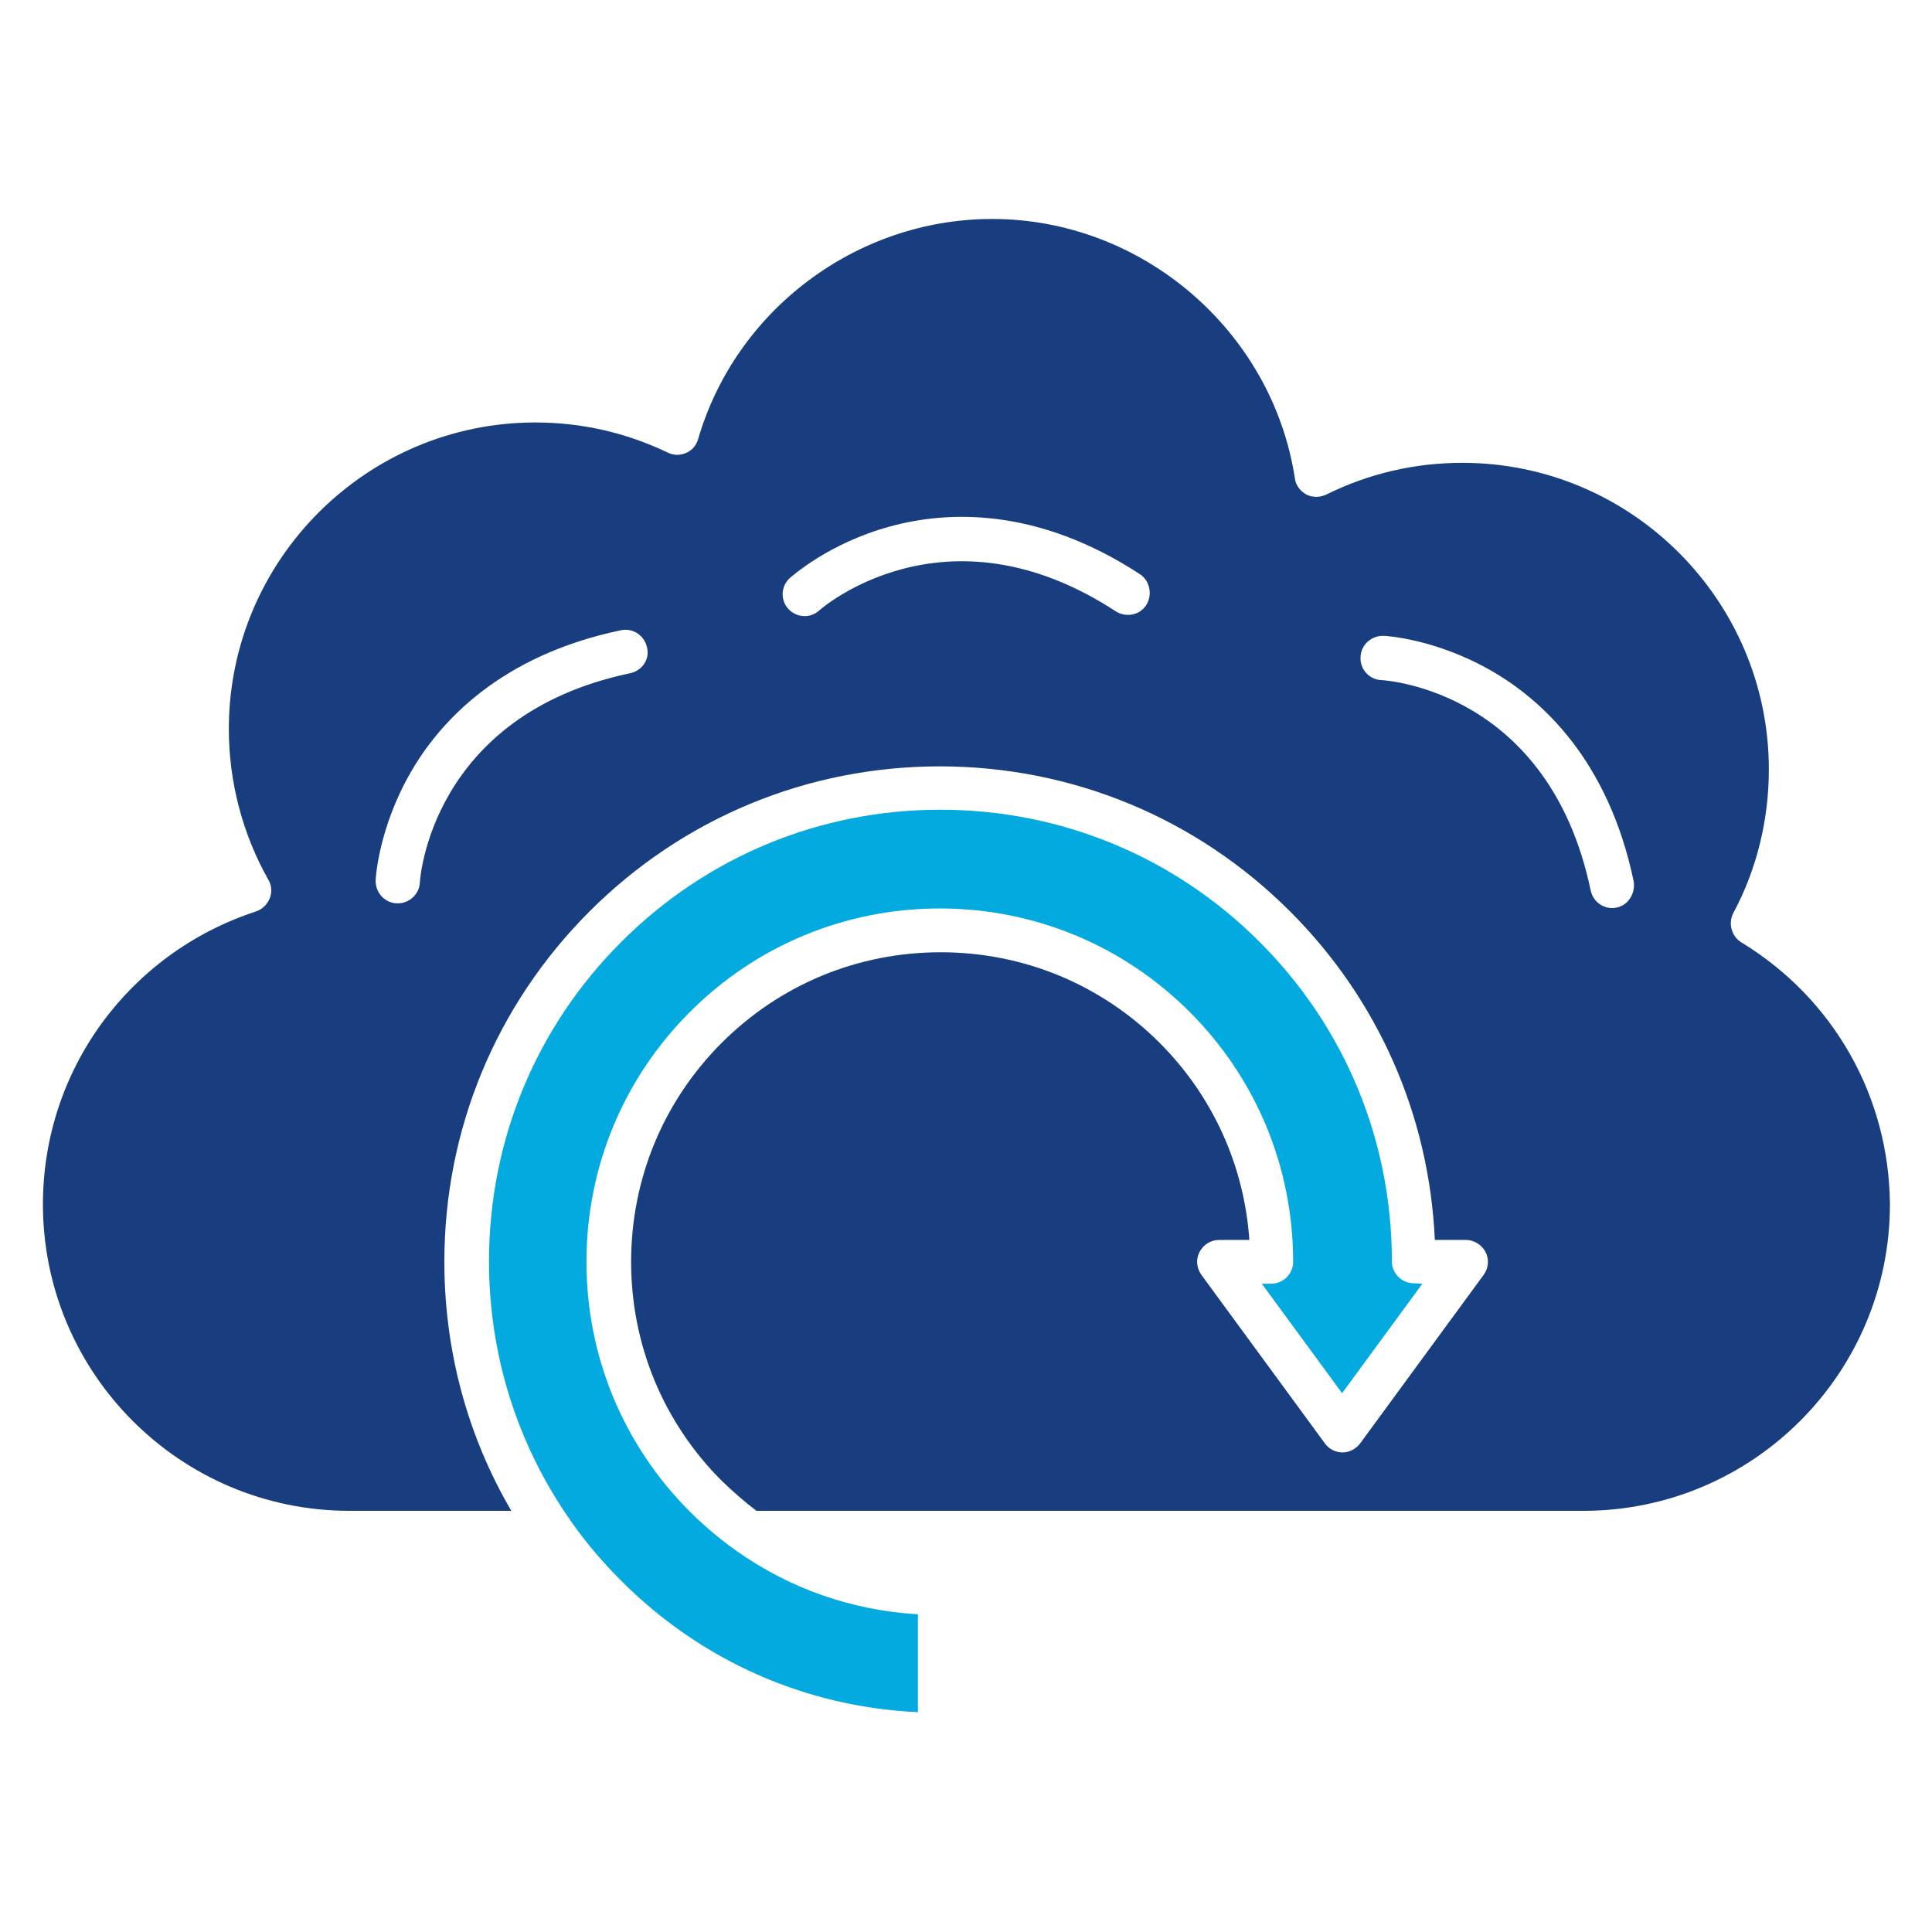
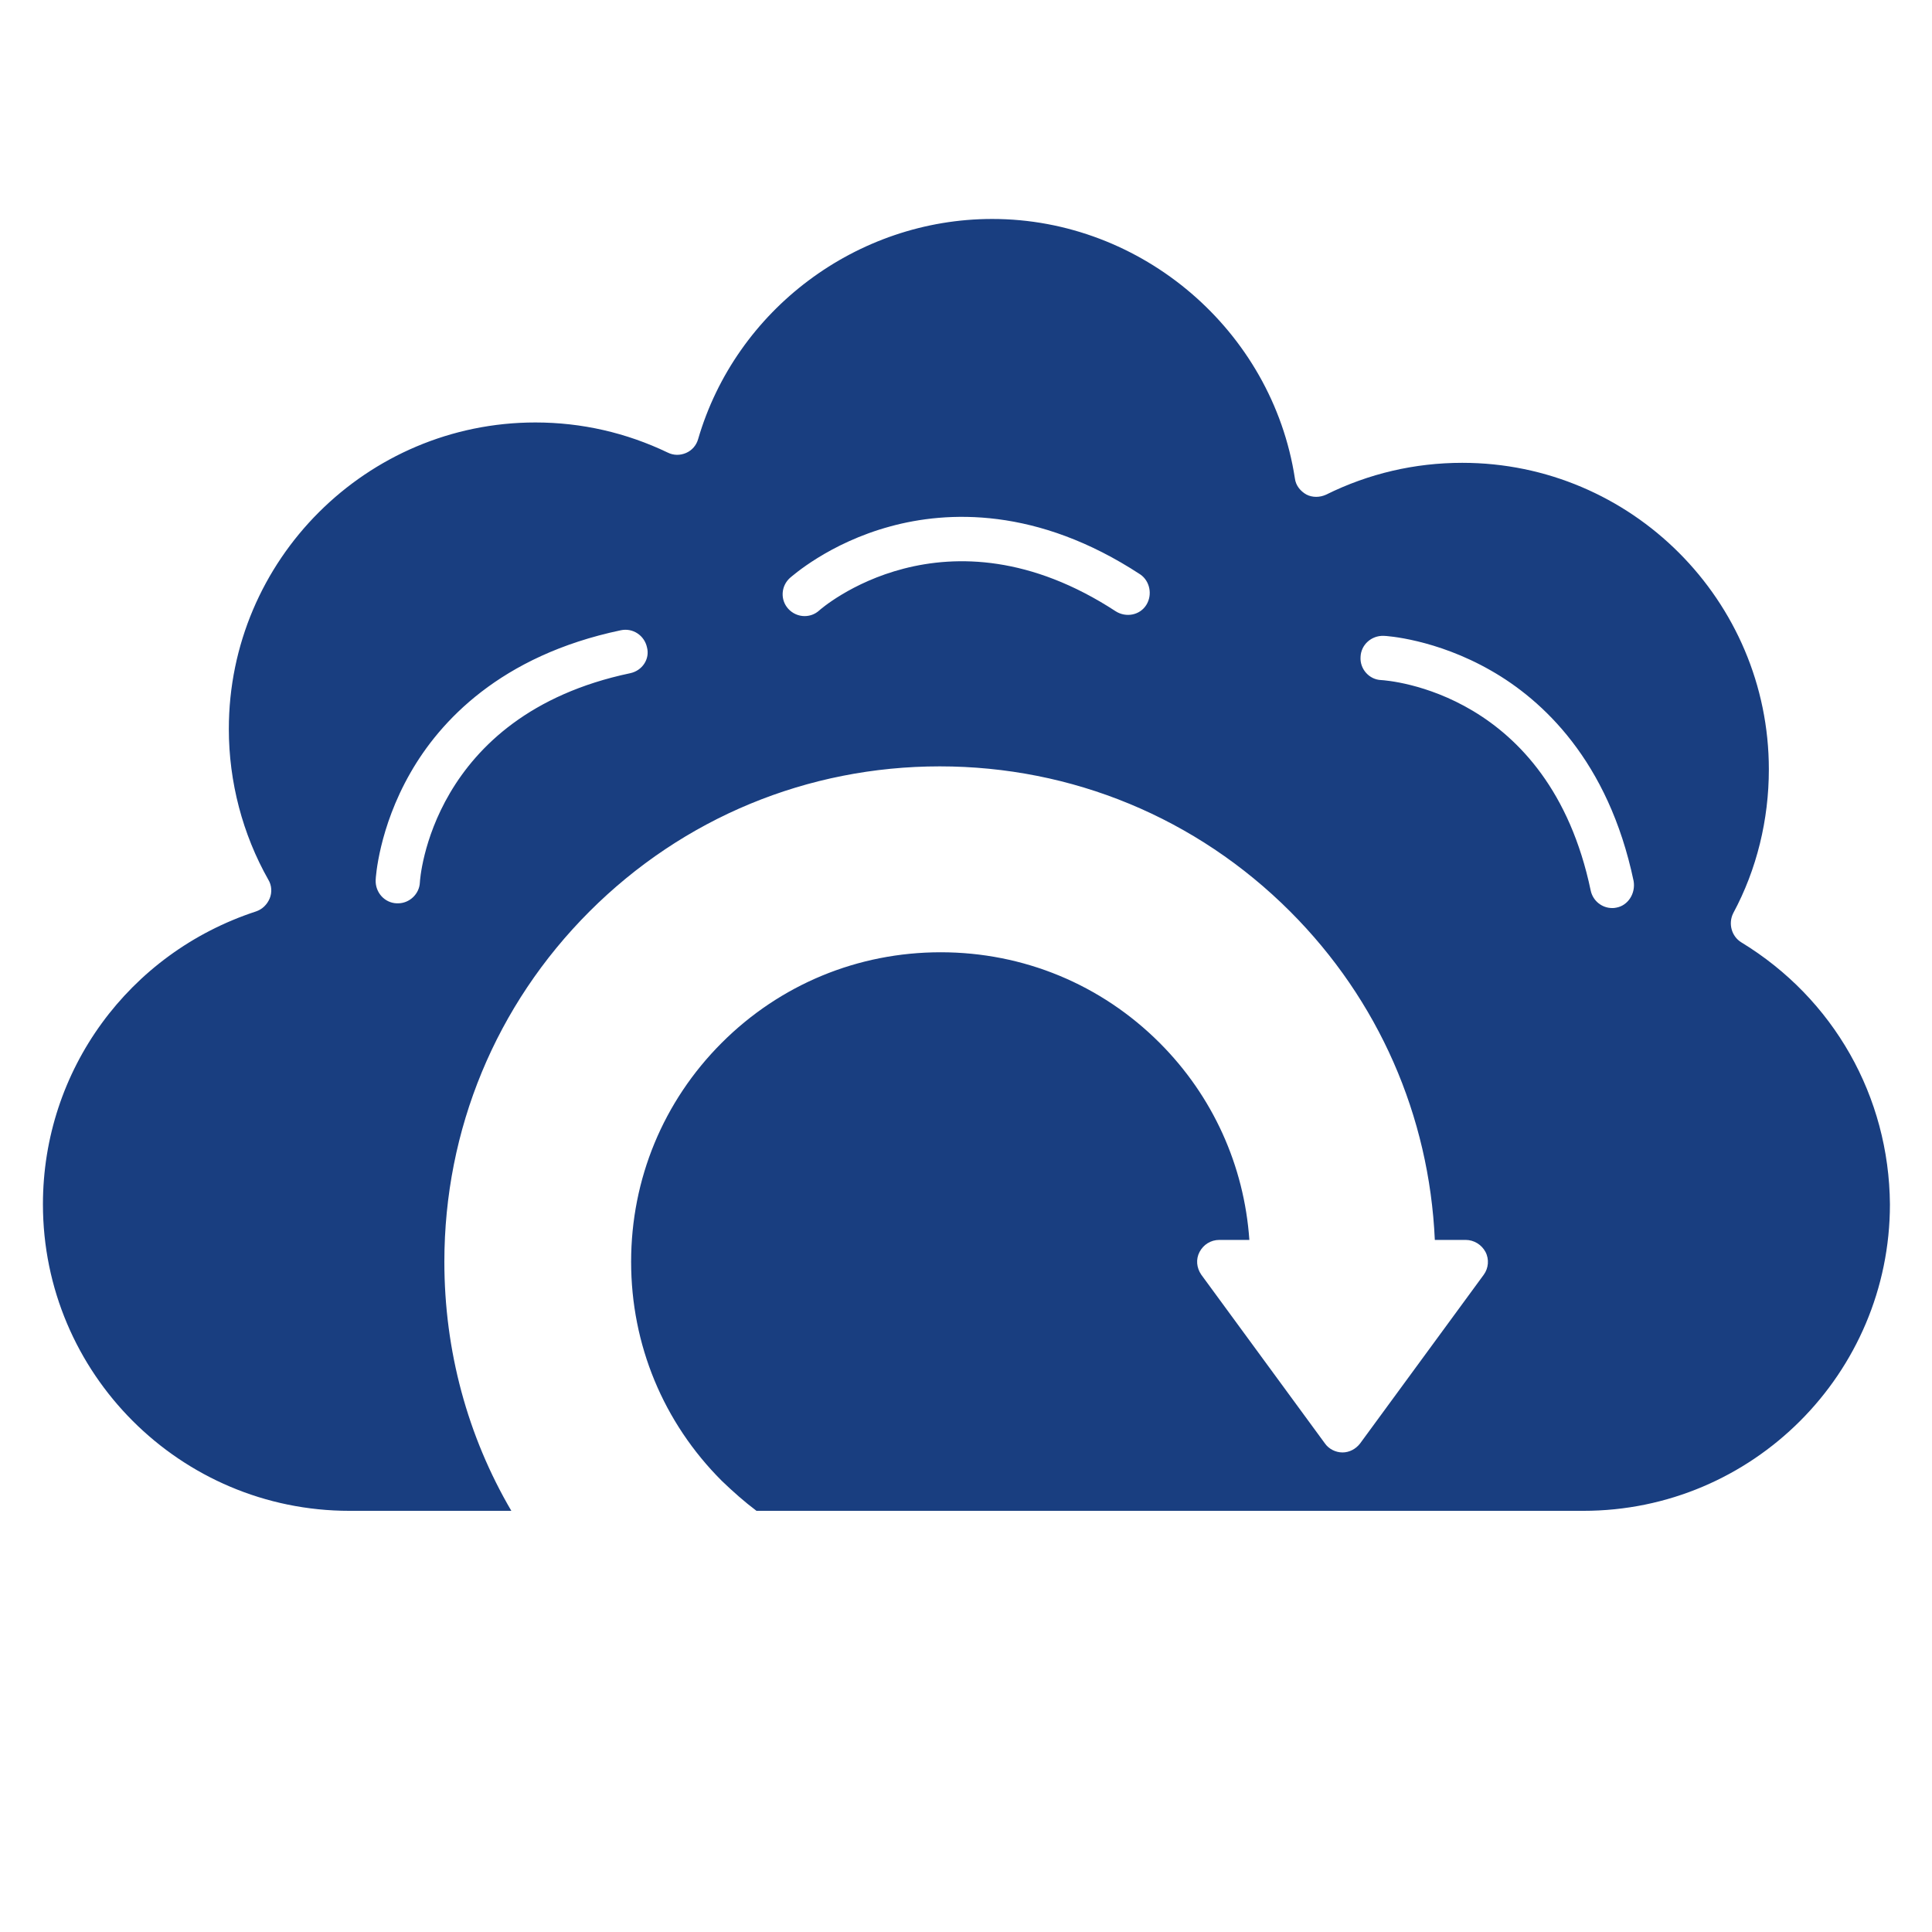
<svg xmlns="http://www.w3.org/2000/svg" id="Layer_1" enable-background="new 0 0 450 450" height="512" viewBox="0 0 450 450" width="512">
  <g>
    <g>
      <g id="XMLID_1_">
-         <path d="m331.3 299-18.7 25.5-18.7-25.5h2.2c2.8 0 5.1-2.3 5.1-5.1 0-22-8.6-42.7-24.1-58.2s-36.2-24.1-58.2-24.1-42.7 8.6-58.2 24.1-24.1 36.2-24.1 58.2 8.6 42.7 24.1 58.2c3.4 3.4 7 6.4 10.8 9.1 12.4 8.8 26.9 13.9 42.3 14.8v22.8c-26.2-1.2-50.6-12-69.2-30.7-4.3-4.3-8.3-9-11.7-13.9-.1-.1-.1-.2-.2-.3-12.2-17.5-18.8-38.3-18.8-60.1 0-28.1 10.9-54.5 30.8-74.4s46.3-30.8 74.3-30.8c28.1 0 54.5 10.9 74.4 30.8s30.8 46.3 30.8 74.4c0 2.8 2.3 5.1 5.1 5.1z" fill="#03aadf" />
        <path d="m405.6 219.5c-2.3-1.4-3.1-4.4-1.9-6.8 5.5-10.2 8.3-21.8 8.3-33.5 0-39.3-32-71.4-71.4-71.4-11.1 0-21.8 2.5-31.7 7.4-1.5.7-3.2.7-4.6 0-1.4-.8-2.5-2.1-2.7-3.8-5.3-34.4-35.6-60.4-70.5-60.4-31.5 0-59.7 21.1-68.5 51.3-.4 1.4-1.4 2.6-2.8 3.2s-2.9.6-4.3-.1c-9.6-4.6-20-7-30.8-7-39.3 0-71.4 32-71.4 71.4 0 12.3 3.2 24.5 9.2 35.1.8 1.3.9 3 .3 4.4s-1.7 2.5-3.2 3c-29.6 9.7-49.6 37-49.6 68.2 0 39.4 32 71.4 71.4 71.4h37.7c-10.2-17.4-15.6-37.3-15.6-58 0-30.8 12-59.8 33.8-81.6s50.8-33.8 81.6-33.8 59.8 12 81.6 33.8c20.6 20.6 32.4 47.6 33.7 76.5h7.2c1.9 0 3.7 1.1 4.6 2.8s.7 3.8-.4 5.3l-28.8 39.3c-1 1.3-2.5 2.1-4.1 2.1s-3.2-.8-4.1-2.1l-28.8-39.3c-1.1-1.6-1.3-3.6-.4-5.3s2.6-2.8 4.6-2.8h7c-1.2-17.3-8.5-33.5-20.9-45.9-13.6-13.6-31.7-21.1-51-21.1s-37.4 7.5-51 21.1-21.1 31.7-21.1 51 7.5 37.4 21.1 51c2.6 2.5 5.3 4.9 8.1 7h192.6c39.4 0 71.4-32 71.4-71.4-.2-25.1-13.1-47.9-34.6-61zm-258.8-62.7c-46.6 9.8-49 48.3-49 48.7-.1 2.7-2.4 4.9-5.1 4.9h-.3c-2.8-.1-5-2.5-4.9-5.4 0-.5.7-12.1 8.1-25 6.8-11.9 20.9-27.3 49-33.2 2.8-.6 5.5 1.2 6.1 4 .7 2.7-1.1 5.4-3.9 6zm120.2-15.9c-1.5 2.4-4.7 3-7.1 1.5-39.8-26-68.8-.5-69.1-.2-1 .9-2.2 1.3-3.4 1.3-1.4 0-2.8-.6-3.8-1.7-1.9-2.1-1.7-5.3.4-7.2.4-.3 9-8.1 23.4-12 13.2-3.6 34.1-4.6 58.2 11.2 2.2 1.5 2.9 4.7 1.4 7.1zm109.5 70.5c-.4.1-.7.1-1 .1-2.4 0-4.5-1.7-5-4.1-9.7-46.3-47.2-48.9-48.8-49-2.8-.1-5-2.6-4.8-5.4.1-2.8 2.5-5 5.4-4.9.5 0 12.1.7 25 8.1 11.9 6.8 27.3 20.9 33.2 49 .5 2.9-1.3 5.7-4 6.2z" fill="#193e80" />
      </g>
    </g>
  </g>
</svg>